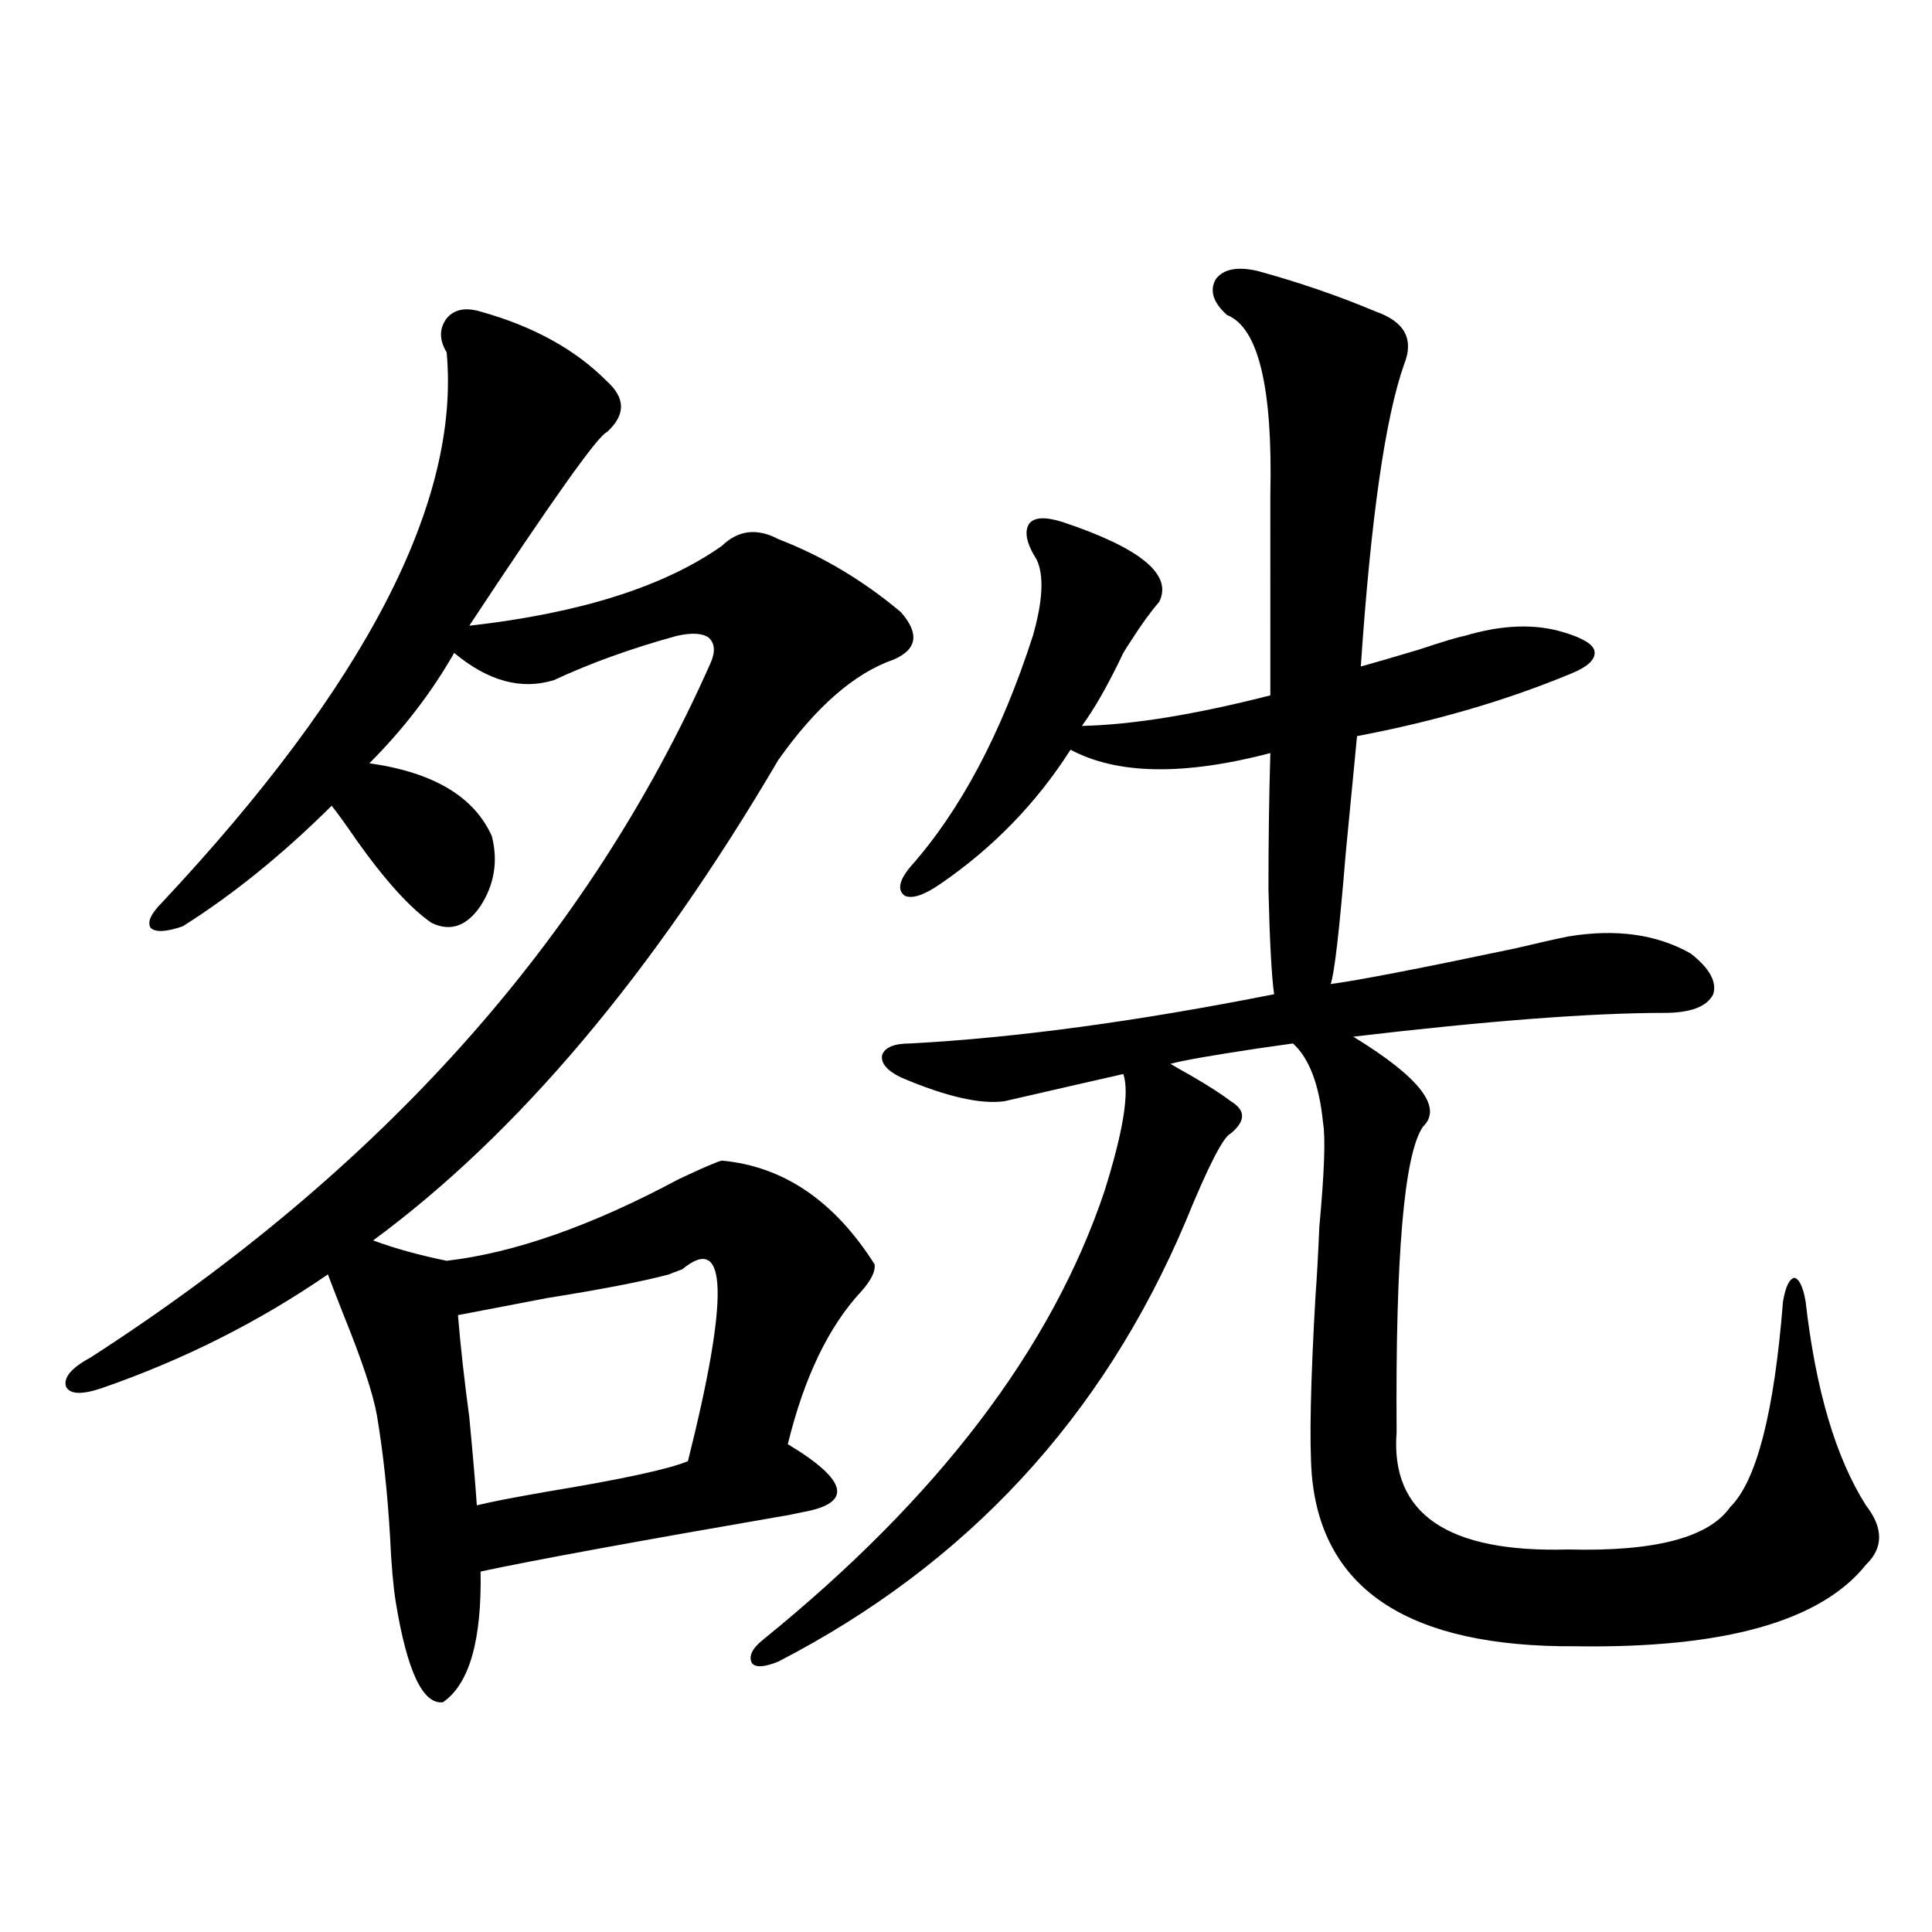
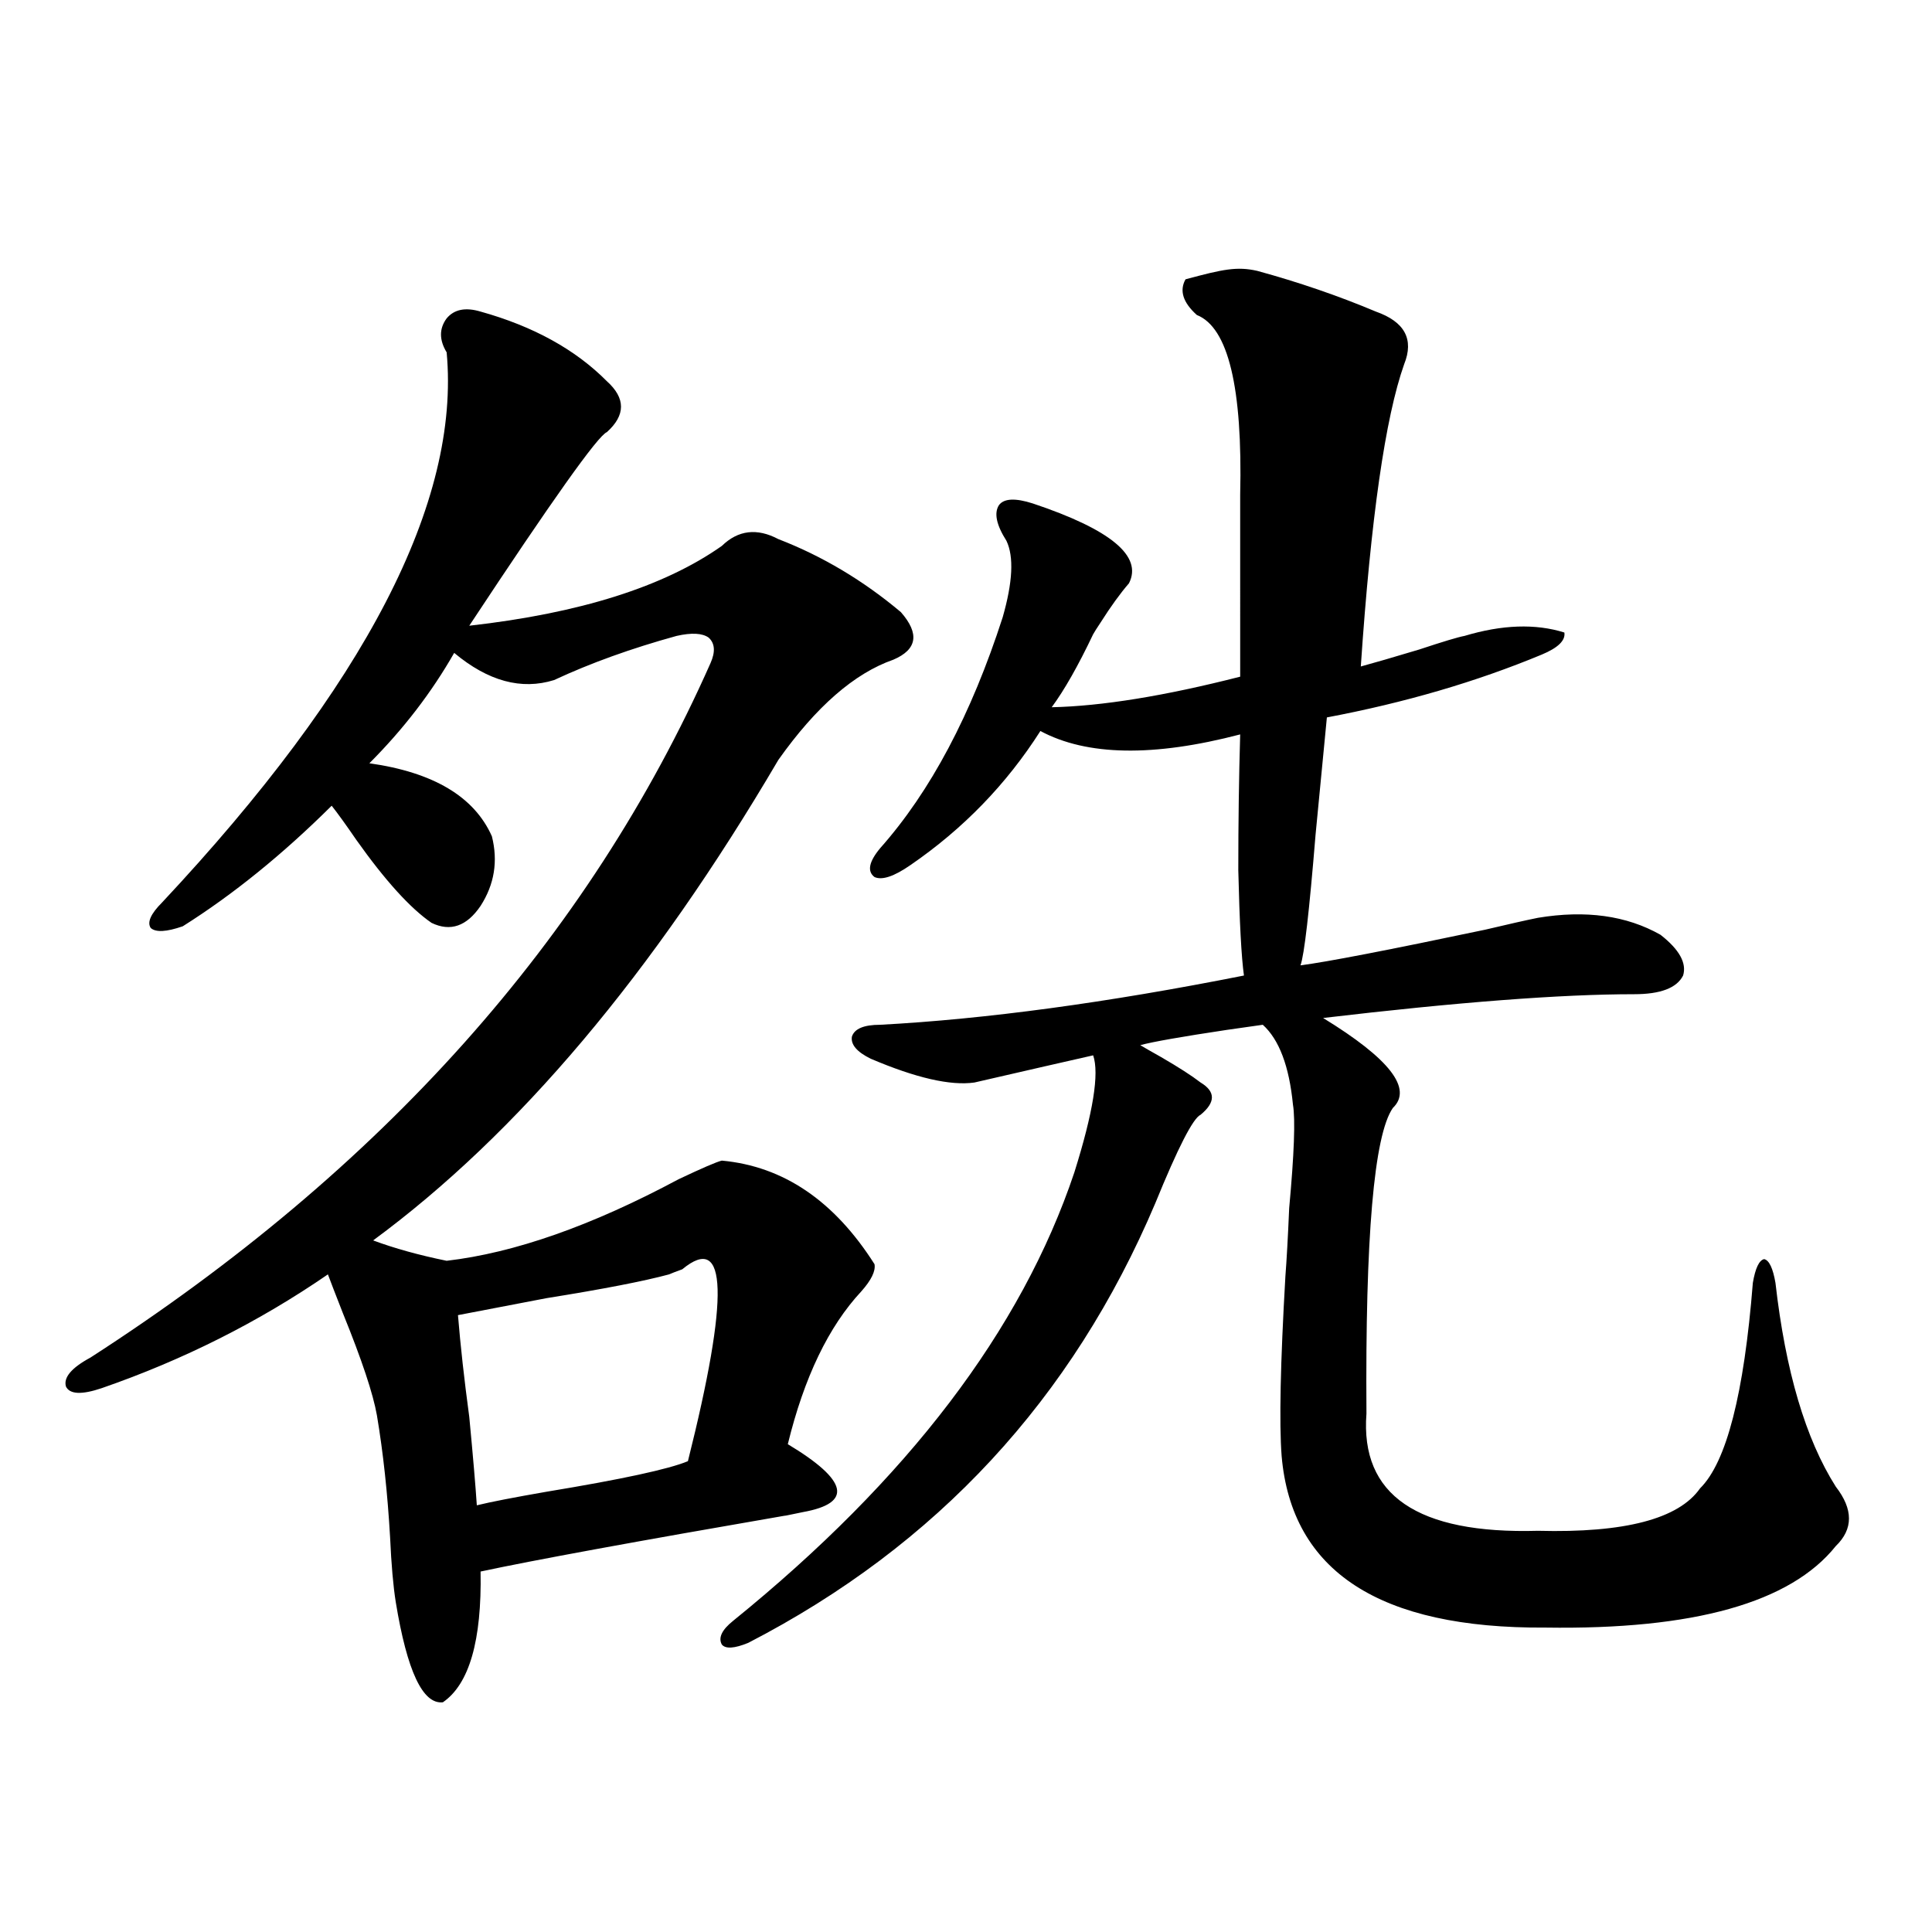
<svg xmlns="http://www.w3.org/2000/svg" version="1.1" id="图层_1" x="0px" y="0px" width="1000px" height="1000px" viewBox="0 0 1000 1000" enable-background="new 0 0 1000 1000" xml:space="preserve">
-   <path d="M373.625,600.73c31.859,2.939,58.2,20.806,79.022,53.613c0.641,3.516-1.631,8.213-6.829,14.063  c-16.92,18.169-29.603,44.536-38.048,79.102c15.609,9.38,24.055,17.002,25.365,22.852c1.296,5.864-4.558,9.971-17.561,12.305  c-8.46,1.758-11.387,2.349-8.78,1.758c-78.047,13.486-130.729,23.154-158.045,29.004c0.641,35.733-5.854,58.297-19.511,67.676  c-10.412,1.168-18.536-16.122-24.39-51.855c-1.311-8.198-2.287-19.336-2.927-33.398c-1.311-22.852-3.583-43.945-6.829-63.281  c-1.951-11.123-7.805-28.701-17.561-52.734c-3.902-9.956-6.509-16.699-7.805-20.215c-35.777,24.609-74.8,44.248-117.07,58.887  c-10.412,3.516-16.585,3.228-18.536-0.879c-1.311-4.683,2.927-9.668,12.683-14.941c150.88-97.256,257.875-217.09,320.967-359.473  c2.592-5.85,2.271-10.244-0.976-13.184c-3.262-2.334-8.78-2.637-16.585-0.879c-23.414,6.455-44.557,14.063-63.413,22.852  c-16.92,5.273-34.146,0.591-51.706-14.063c-11.707,20.518-26.341,39.551-43.901,57.129c33.17,4.697,54.297,17.29,63.413,37.793  c3.247,12.896,1.296,24.912-5.854,36.035c-7.164,10.547-15.609,13.486-25.365,8.789c-11.067-7.607-24.07-21.973-39.023-43.066  c-5.213-7.607-9.436-13.472-12.683-17.578c-25.365,25.2-51.066,46.006-77.071,62.402c-8.46,2.939-13.994,3.228-16.585,0.879  c-1.951-2.925,0-7.319,5.854-13.184c105.363-112.5,154.462-207.422,147.313-284.766c-3.902-6.44-3.902-12.305,0-17.578  c3.902-4.683,9.755-5.85,17.56-3.516c27.316,7.622,49.1,19.639,65.364,36.035c9.756,8.789,9.756,17.578,0,26.367  c-4.558,1.758-28.292,35.156-71.218,100.195c57.225-6.44,100.806-20.215,130.729-41.309c8.445-8.198,18.201-9.365,29.268-3.516  c22.759,8.789,43.901,21.396,63.413,37.793c9.756,11.138,8.445,19.336-3.902,24.609c-20.167,7.031-39.999,24.321-59.511,51.855  c-65.044,110.742-134.966,193.662-209.75,248.73c11.051,4.106,23.734,7.622,38.048,10.547c35.121-4.092,75.12-18.154,119.997-42.188  C363.534,604.549,371.019,601.321,373.625,600.73z M346.309,659.617c-13.018,3.516-34.146,7.622-63.413,12.305  c-21.463,4.106-36.752,7.031-45.853,8.789c1.296,15.82,3.247,33.398,5.854,52.734c1.951,20.518,3.247,35.747,3.902,45.703  c7.149-1.758,19.177-4.092,36.097-7.031c39.023-6.44,63.413-11.714,73.169-15.82c21.463-85.542,20.487-118.652-2.927-99.316  C349.876,658.162,347.604,659.041,346.309,659.617z M650.691,140.184c21.463,5.864,41.95,12.896,61.462,21.094  c14.954,5.273,19.832,14.365,14.634,27.246c-9.756,27.549-17.24,79.692-22.438,156.445c6.494-1.758,16.585-4.683,30.243-8.789  c12.348-4.092,20.152-6.44,23.414-7.031c19.512-5.85,36.737-6.44,51.706-1.758c9.756,2.939,14.954,6.152,15.609,9.668  c0.641,4.106-3.262,7.91-11.707,11.426c-33.825,14.063-70.897,24.912-111.217,32.52c-1.311,13.486-3.262,33.701-5.854,60.645  c-3.262,39.854-5.854,62.402-7.805,67.676c13.658-1.758,45.518-7.91,95.607-18.457c12.348-2.925,21.463-4.971,27.316-6.152  c24.71-4.092,45.853-1.167,63.413,8.789c9.756,7.622,13.658,14.653,11.707,21.094c-3.262,6.455-11.707,9.668-25.365,9.668  c-37.728,0-91.385,4.106-160.972,12.305c34.466,21.094,46.493,36.626,36.097,46.582c-9.756,14.063-14.313,66.797-13.658,158.203  c-3.262,42.188,26.341,62.402,88.778,60.645c44.877,1.182,72.834-6.152,83.9-21.973c13.658-13.472,22.759-48.916,27.316-106.348  c1.296-7.607,3.247-11.714,5.854-12.305c2.592,0.591,4.543,4.697,5.854,12.305c5.198,45.703,15.609,80.859,31.219,105.469  c9.101,11.729,9.101,21.973,0,30.762c-23.414,29.293-73.504,43.355-150.24,42.188c-85.852,0.577-131.384-29.004-136.582-88.77  c-1.311-16.987-0.655-48.037,1.951-93.164c0.641-8.198,1.296-19.912,1.951-35.156c2.592-28.125,3.247-45.991,1.951-53.613  c-1.951-19.912-7.164-33.687-15.609-41.309c-3.902,0.591-10.091,1.47-18.536,2.637c-23.414,3.516-38.383,6.152-44.877,7.91  c1.951,1.182,5.519,3.228,10.731,6.152c9.101,5.273,15.93,9.668,20.487,13.184c7.805,4.697,7.805,10.259,0,16.699  c-3.902,1.758-11.707,17.002-23.414,45.703c-42.926,101.377-113.168,177.251-210.727,227.637  c-7.164,2.926-11.707,3.214-13.658,0.879c-1.951-3.516,0-7.621,5.854-12.305c90.395-73.237,149.265-150.581,176.581-232.031  c9.756-31.05,13.003-51.265,9.756-60.645c-13.018,2.939-33.505,7.622-61.462,14.063c-12.362,1.758-30.243-2.334-53.657-12.305  c-7.164-3.516-10.411-7.319-9.756-11.426c1.296-4.092,6.174-6.152,14.634-6.152c54.633-2.925,117.391-11.426,188.288-25.488  c-1.311-9.365-2.286-27.534-2.927-54.492c0-24.609,0.32-48.037,0.976-70.313c-44.877,11.729-79.357,11.138-103.412-1.758  c-17.561,27.549-39.999,50.688-67.315,69.434c-8.46,5.864-14.634,7.91-18.536,6.152c-3.902-2.925-2.927-7.91,2.927-14.941  c26.006-29.292,47.148-69.131,63.413-119.531c5.198-18.154,5.854-31.338,1.951-39.551c-5.213-8.198-6.509-14.351-3.902-18.457  c2.592-3.516,8.445-3.804,17.561-0.879c40.319,13.486,56.904,27.246,49.755,41.309c-4.558,5.273-9.436,12.017-14.634,20.215  c-1.951,2.939-3.262,4.985-3.902,6.152c-7.805,16.411-14.969,29.004-21.463,37.793c26.006-0.576,58.535-5.85,97.559-15.82V256.199  c1.296-55.659-6.188-86.709-22.438-93.164c-7.164-6.44-9.115-12.593-5.854-18.457C633.131,139.305,640.28,137.85,650.691,140.184z" />
+   <path d="M373.625,600.73c31.859,2.939,58.2,20.806,79.022,53.613c0.641,3.516-1.631,8.213-6.829,14.063  c-16.92,18.169-29.603,44.536-38.048,79.102c15.609,9.38,24.055,17.002,25.365,22.852c1.296,5.864-4.558,9.971-17.561,12.305  c-8.46,1.758-11.387,2.349-8.78,1.758c-78.047,13.486-130.729,23.154-158.045,29.004c0.641,35.733-5.854,58.297-19.511,67.676  c-10.412,1.168-18.536-16.122-24.39-51.855c-1.311-8.198-2.287-19.336-2.927-33.398c-1.311-22.852-3.583-43.945-6.829-63.281  c-1.951-11.123-7.805-28.701-17.561-52.734c-3.902-9.956-6.509-16.699-7.805-20.215c-35.777,24.609-74.8,44.248-117.07,58.887  c-10.412,3.516-16.585,3.228-18.536-0.879c-1.311-4.683,2.927-9.668,12.683-14.941c150.88-97.256,257.875-217.09,320.967-359.473  c2.592-5.85,2.271-10.244-0.976-13.184c-3.262-2.334-8.78-2.637-16.585-0.879c-23.414,6.455-44.557,14.063-63.413,22.852  c-16.92,5.273-34.146,0.591-51.706-14.063c-11.707,20.518-26.341,39.551-43.901,57.129c33.17,4.697,54.297,17.29,63.413,37.793  c3.247,12.896,1.296,24.912-5.854,36.035c-7.164,10.547-15.609,13.486-25.365,8.789c-11.067-7.607-24.07-21.973-39.023-43.066  c-5.213-7.607-9.436-13.472-12.683-17.578c-25.365,25.2-51.066,46.006-77.071,62.402c-8.46,2.939-13.994,3.228-16.585,0.879  c-1.951-2.925,0-7.319,5.854-13.184c105.363-112.5,154.462-207.422,147.313-284.766c-3.902-6.44-3.902-12.305,0-17.578  c3.902-4.683,9.755-5.85,17.56-3.516c27.316,7.622,49.1,19.639,65.364,36.035c9.756,8.789,9.756,17.578,0,26.367  c-4.558,1.758-28.292,35.156-71.218,100.195c57.225-6.44,100.806-20.215,130.729-41.309c8.445-8.198,18.201-9.365,29.268-3.516  c22.759,8.789,43.901,21.396,63.413,37.793c9.756,11.138,8.445,19.336-3.902,24.609c-20.167,7.031-39.999,24.321-59.511,51.855  c-65.044,110.742-134.966,193.662-209.75,248.73c11.051,4.106,23.734,7.622,38.048,10.547c35.121-4.092,75.12-18.154,119.997-42.188  C363.534,604.549,371.019,601.321,373.625,600.73z M346.309,659.617c-13.018,3.516-34.146,7.622-63.413,12.305  c-21.463,4.106-36.752,7.031-45.853,8.789c1.296,15.82,3.247,33.398,5.854,52.734c1.951,20.518,3.247,35.747,3.902,45.703  c7.149-1.758,19.177-4.092,36.097-7.031c39.023-6.44,63.413-11.714,73.169-15.82c21.463-85.542,20.487-118.652-2.927-99.316  C349.876,658.162,347.604,659.041,346.309,659.617z M650.691,140.184c21.463,5.864,41.95,12.896,61.462,21.094  c14.954,5.273,19.832,14.365,14.634,27.246c-9.756,27.549-17.24,79.692-22.438,156.445c6.494-1.758,16.585-4.683,30.243-8.789  c12.348-4.092,20.152-6.44,23.414-7.031c19.512-5.85,36.737-6.44,51.706-1.758c0.641,4.106-3.262,7.91-11.707,11.426c-33.825,14.063-70.897,24.912-111.217,32.52c-1.311,13.486-3.262,33.701-5.854,60.645  c-3.262,39.854-5.854,62.402-7.805,67.676c13.658-1.758,45.518-7.91,95.607-18.457c12.348-2.925,21.463-4.971,27.316-6.152  c24.71-4.092,45.853-1.167,63.413,8.789c9.756,7.622,13.658,14.653,11.707,21.094c-3.262,6.455-11.707,9.668-25.365,9.668  c-37.728,0-91.385,4.106-160.972,12.305c34.466,21.094,46.493,36.626,36.097,46.582c-9.756,14.063-14.313,66.797-13.658,158.203  c-3.262,42.188,26.341,62.402,88.778,60.645c44.877,1.182,72.834-6.152,83.9-21.973c13.658-13.472,22.759-48.916,27.316-106.348  c1.296-7.607,3.247-11.714,5.854-12.305c2.592,0.591,4.543,4.697,5.854,12.305c5.198,45.703,15.609,80.859,31.219,105.469  c9.101,11.729,9.101,21.973,0,30.762c-23.414,29.293-73.504,43.355-150.24,42.188c-85.852,0.577-131.384-29.004-136.582-88.77  c-1.311-16.987-0.655-48.037,1.951-93.164c0.641-8.198,1.296-19.912,1.951-35.156c2.592-28.125,3.247-45.991,1.951-53.613  c-1.951-19.912-7.164-33.687-15.609-41.309c-3.902,0.591-10.091,1.47-18.536,2.637c-23.414,3.516-38.383,6.152-44.877,7.91  c1.951,1.182,5.519,3.228,10.731,6.152c9.101,5.273,15.93,9.668,20.487,13.184c7.805,4.697,7.805,10.259,0,16.699  c-3.902,1.758-11.707,17.002-23.414,45.703c-42.926,101.377-113.168,177.251-210.727,227.637  c-7.164,2.926-11.707,3.214-13.658,0.879c-1.951-3.516,0-7.621,5.854-12.305c90.395-73.237,149.265-150.581,176.581-232.031  c9.756-31.05,13.003-51.265,9.756-60.645c-13.018,2.939-33.505,7.622-61.462,14.063c-12.362,1.758-30.243-2.334-53.657-12.305  c-7.164-3.516-10.411-7.319-9.756-11.426c1.296-4.092,6.174-6.152,14.634-6.152c54.633-2.925,117.391-11.426,188.288-25.488  c-1.311-9.365-2.286-27.534-2.927-54.492c0-24.609,0.32-48.037,0.976-70.313c-44.877,11.729-79.357,11.138-103.412-1.758  c-17.561,27.549-39.999,50.688-67.315,69.434c-8.46,5.864-14.634,7.91-18.536,6.152c-3.902-2.925-2.927-7.91,2.927-14.941  c26.006-29.292,47.148-69.131,63.413-119.531c5.198-18.154,5.854-31.338,1.951-39.551c-5.213-8.198-6.509-14.351-3.902-18.457  c2.592-3.516,8.445-3.804,17.561-0.879c40.319,13.486,56.904,27.246,49.755,41.309c-4.558,5.273-9.436,12.017-14.634,20.215  c-1.951,2.939-3.262,4.985-3.902,6.152c-7.805,16.411-14.969,29.004-21.463,37.793c26.006-0.576,58.535-5.85,97.559-15.82V256.199  c1.296-55.659-6.188-86.709-22.438-93.164c-7.164-6.44-9.115-12.593-5.854-18.457C633.131,139.305,640.28,137.85,650.691,140.184z" />
</svg>